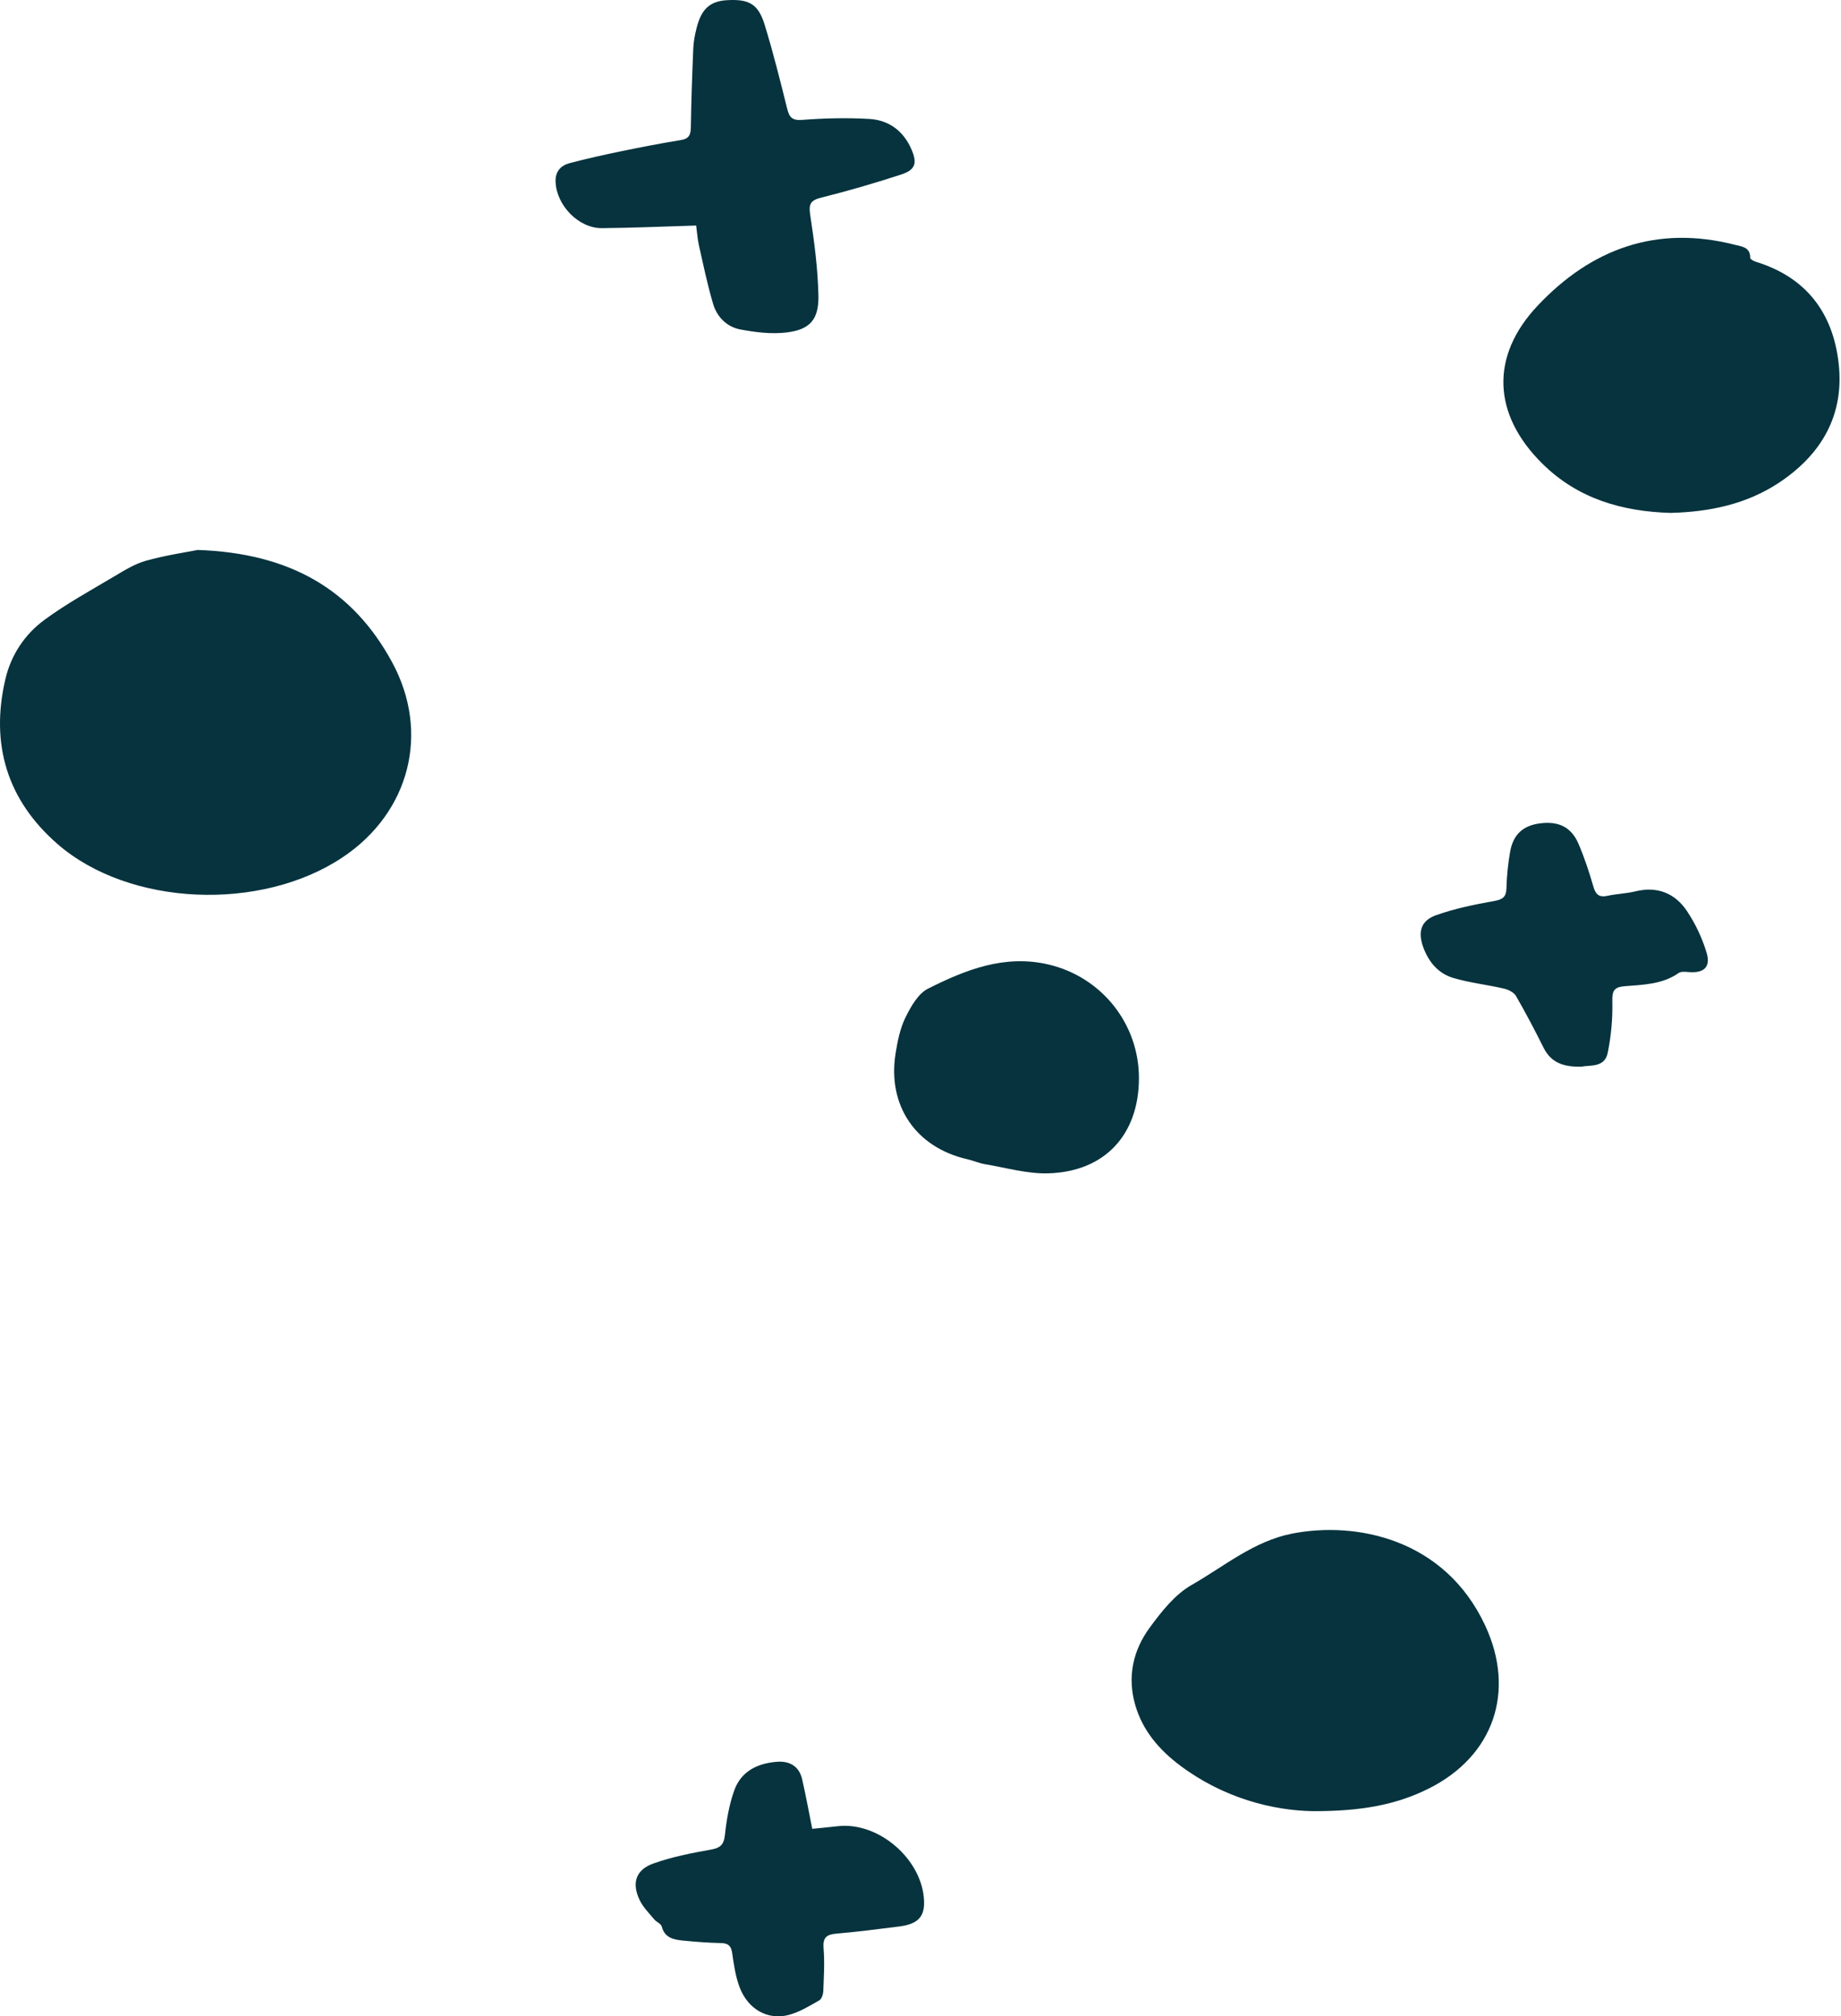
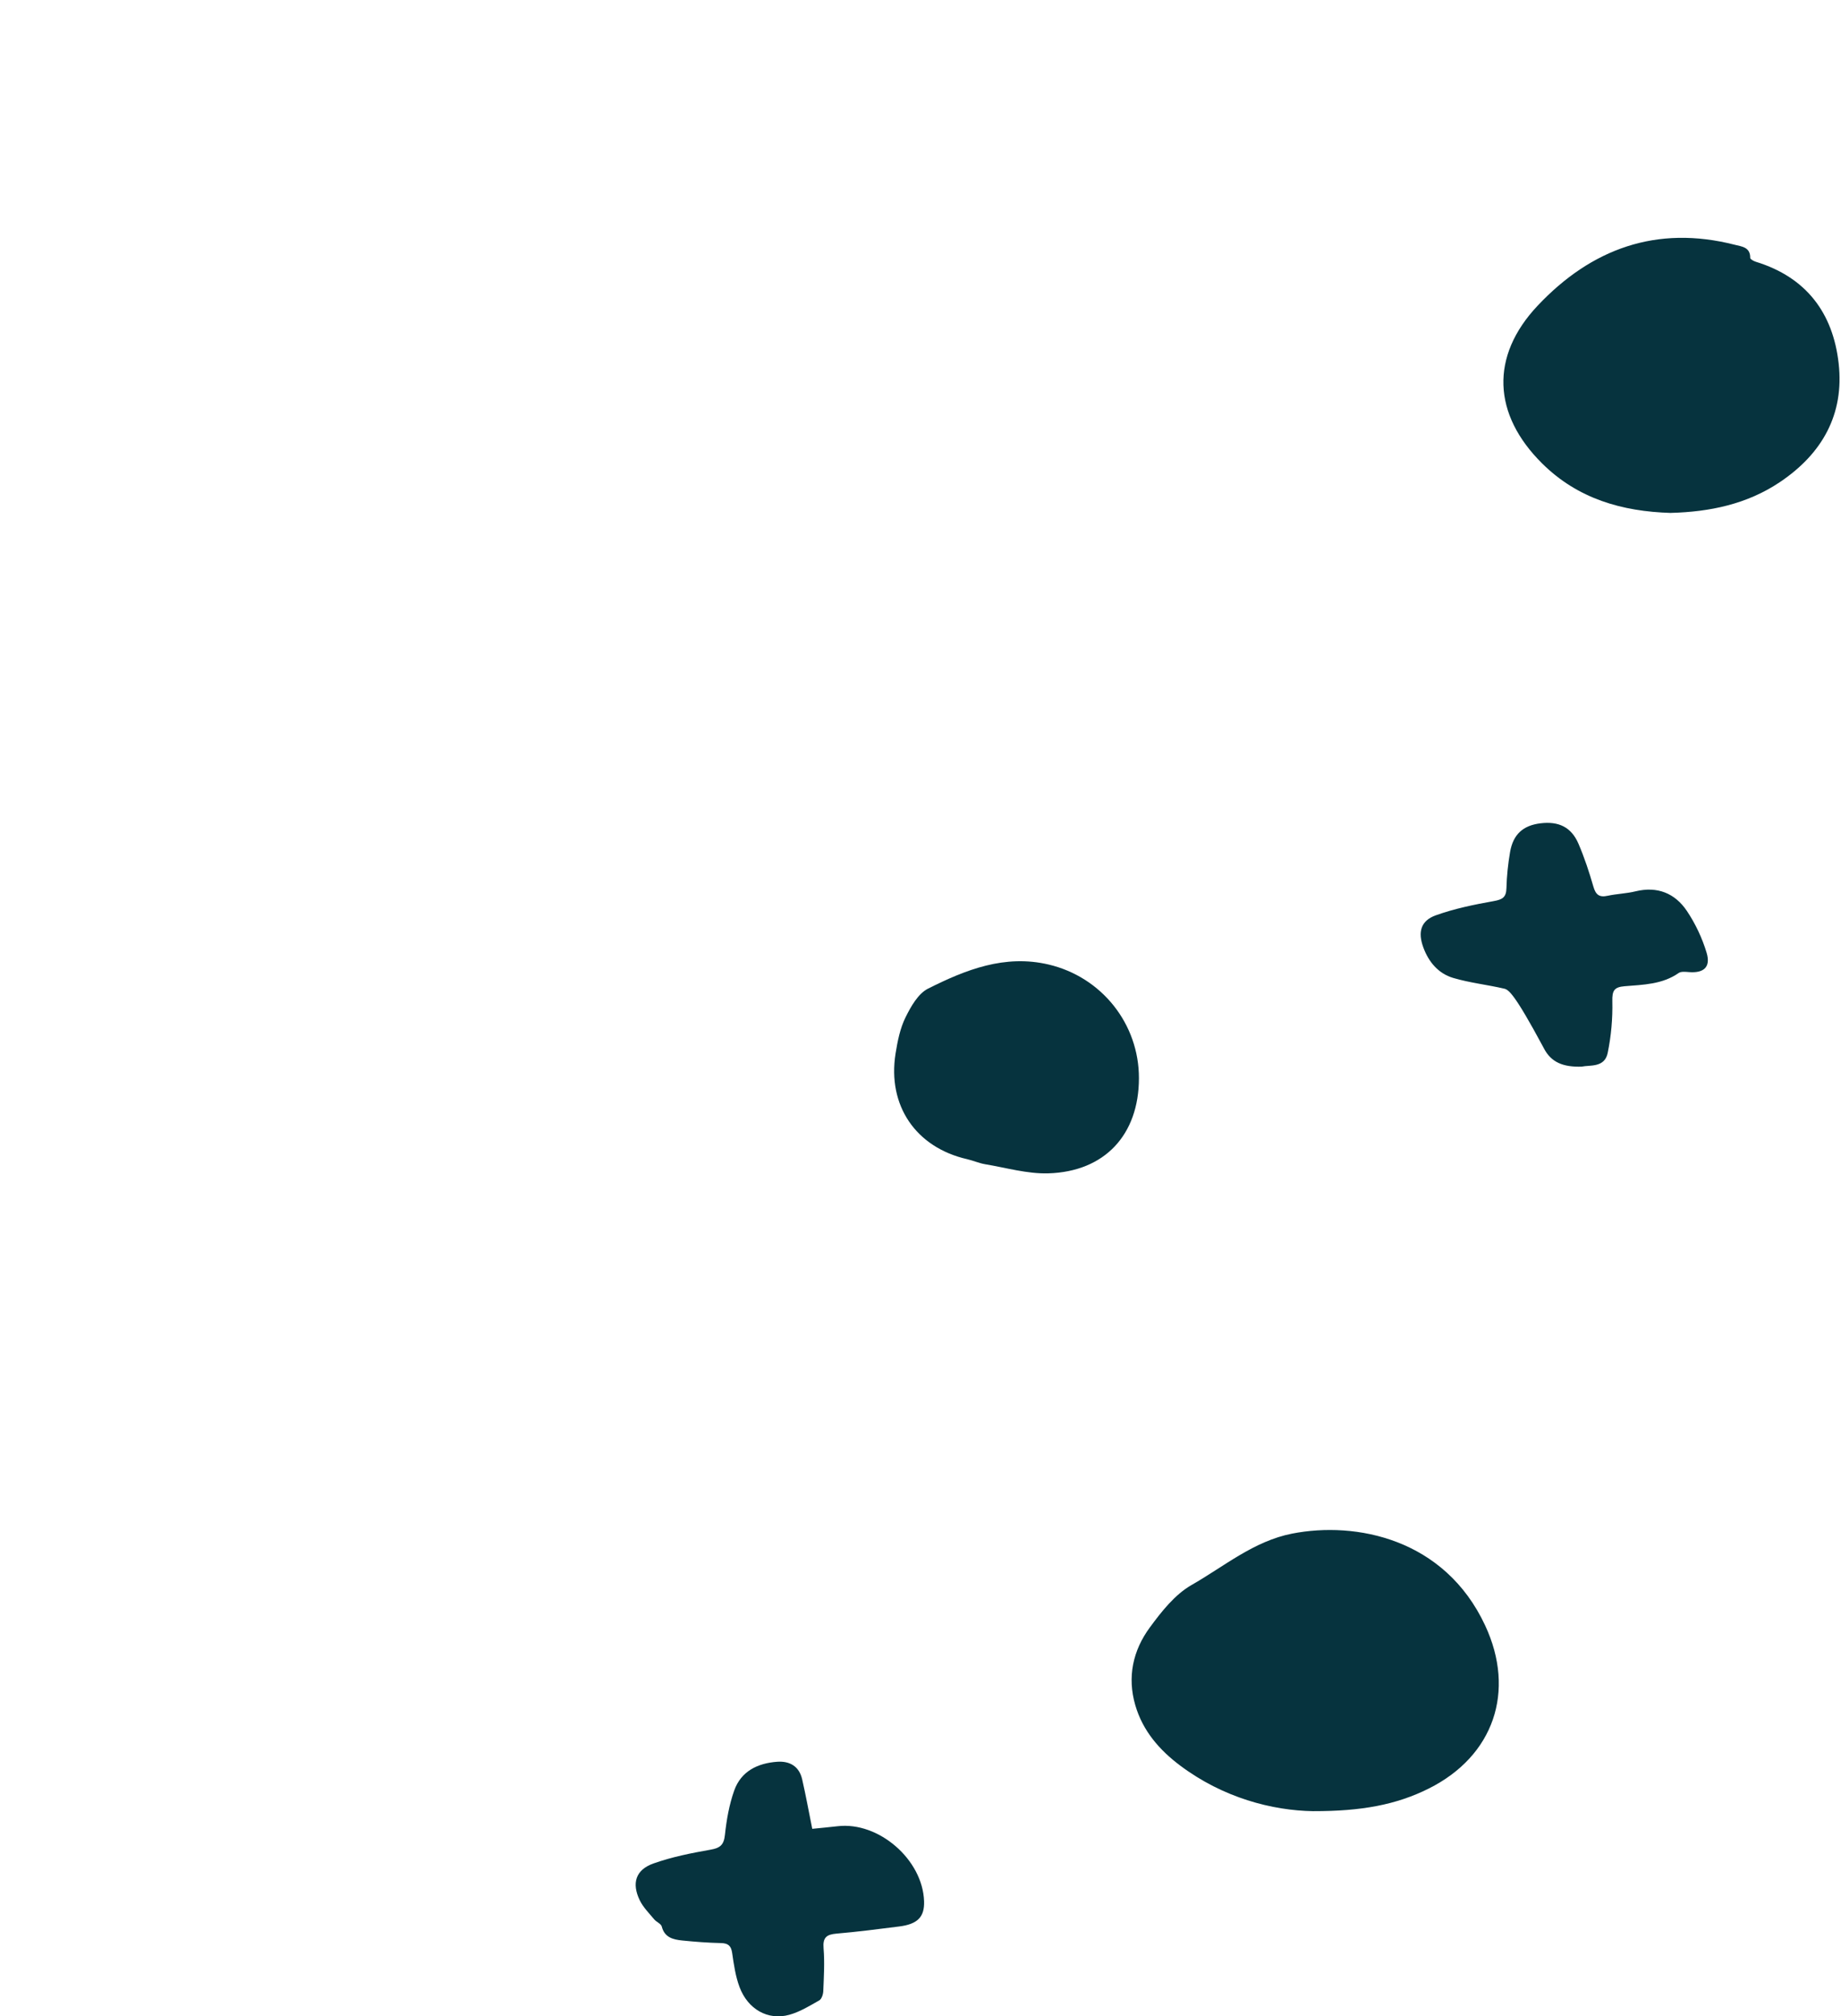
<svg xmlns="http://www.w3.org/2000/svg" fill="none" viewBox="0 0 379 415" height="415" width="379">
-   <path fill="#06333E" d="M40.691 113.19C59.568 113.838 72.568 121.248 80.737 136.329C88.601 150.845 84.317 167.199 70.614 176.397C53.801 187.687 26.617 186.597 11.818 173.696C1.475 164.681 -2.029 153.175 1.109 139.777C2.288 134.752 5.111 130.54 9.184 127.552C13.678 124.259 18.603 121.552 23.407 118.697C25.532 117.435 27.713 116.062 30.054 115.409C34.094 114.28 38.278 113.672 40.691 113.19Z" />
  <path fill="#06333E" d="M270.395 372.775C261.873 372.648 251.784 370.003 242.967 363.395C238.684 360.185 235.269 356.261 233.725 350.981C232.026 345.154 233.233 339.702 236.692 334.987C239.105 331.7 241.866 328.186 245.297 326.226C252.01 322.397 258.126 317.183 266.001 315.645C279.145 313.071 297.397 316.658 305.743 334.55C312.063 348.103 307.525 361.413 294.143 368.11C287.419 371.475 280.219 372.786 270.39 372.77L270.395 372.775Z" />
  <path fill="#06333E" d="M343.952 105.57C333.896 105.271 324.814 102.647 317.498 95.409C307.276 85.297 306.723 73.327 316.557 62.906C327.615 51.184 341.052 46.275 357.123 50.376C358.568 50.747 360.339 50.841 360.311 53.088C360.311 53.354 361.036 53.747 361.49 53.885C371.839 57.067 377.357 64.406 378.519 74.816C379.698 85.32 375.088 93.4 366.443 99.211C359.642 103.787 351.949 105.354 343.952 105.564V105.57Z" />
-   <path fill="#06333E" d="M143.307 46.419C136.577 46.618 130.252 46.906 123.921 46.961C119.117 47 114.568 42.279 114.374 37.426C114.285 35.312 115.436 34.061 117.263 33.58C120.81 32.639 124.402 31.847 127.999 31.106C132.05 30.27 136.118 29.49 140.202 28.82C141.863 28.549 142.2 27.719 142.222 26.191C142.305 20.768 142.494 15.338 142.726 9.92C142.781 8.554 143.053 7.175 143.385 5.842C144.375 1.835 146.157 0.236 149.699 0.036C154.182 -0.218 156.091 0.806 157.408 5.067C159.168 10.773 160.613 16.584 162.057 22.384C162.511 24.204 163.103 24.835 165.201 24.675C169.766 24.321 174.388 24.221 178.959 24.481C183.01 24.714 186.021 26.972 187.659 30.79C188.86 33.585 188.45 34.963 185.534 35.915C180.121 37.686 174.642 39.28 169.113 40.663C166.922 41.211 166.44 41.909 166.789 44.189C167.625 49.712 168.372 55.296 168.483 60.869C168.582 65.811 166.7 67.864 161.869 68.434C158.764 68.8 155.483 68.39 152.383 67.803C149.627 67.278 147.596 65.23 146.799 62.529C145.631 58.578 144.796 54.532 143.888 50.509C143.589 49.175 143.501 47.797 143.318 46.436L143.307 46.419Z" />
  <path fill="#06333E" d="M234.468 221.939C234.445 233.539 227.45 241.159 215.789 241.497C211.484 241.619 207.134 240.34 202.817 239.621C201.555 239.41 200.354 238.868 199.104 238.58C188.544 236.167 182.65 227.556 184.371 216.814C184.775 214.29 185.296 211.667 186.408 209.409C187.509 207.173 189.009 204.506 191.057 203.476C198.799 199.591 206.835 196.387 215.878 198.518C226.786 201.086 234.49 210.721 234.468 221.933V221.939Z" />
  <path fill="#06333E" d="M167.204 376.406C169.008 376.223 170.723 376.068 172.439 375.869C180.895 374.878 189.966 382.748 190.237 391.326C190.337 394.542 188.92 396.025 185.102 396.506C180.812 397.049 176.518 397.607 172.212 397.973C170.153 398.15 169.356 398.77 169.545 401.006C169.788 403.928 169.6 406.888 169.484 409.827C169.456 410.486 169.146 411.438 168.659 411.714C166.672 412.843 164.658 414.083 162.494 414.681C158.105 415.898 153.949 413.557 152.233 408.942C151.409 406.734 151.071 404.315 150.728 401.963C150.512 400.48 149.915 399.954 148.431 399.921C145.769 399.86 143.102 399.661 140.451 399.39C138.597 399.196 136.821 398.803 136.234 396.517C136.084 395.931 135.133 395.587 134.673 395.034C133.627 393.772 132.41 392.566 131.707 391.121C129.997 387.602 130.86 384.84 134.513 383.539C138.293 382.195 142.299 381.398 146.268 380.7C148.249 380.352 149.018 379.732 149.239 377.651C149.566 374.574 150.114 371.447 151.143 368.541C152.554 364.546 155.975 362.891 160.009 362.603C162.588 362.421 164.531 363.55 165.139 366.217C165.892 369.51 166.495 372.836 167.215 376.395L167.204 376.406Z" />
-   <path fill="#06333E" d="M325.634 219.537C321.865 219.647 319.303 218.712 317.77 215.641C315.971 212.038 314.101 208.468 312.086 204.987C311.654 204.246 310.536 203.687 309.629 203.476C306.153 202.668 302.562 202.286 299.152 201.274C296.103 200.366 294.1 197.986 293.004 194.97C291.864 191.838 292.484 189.508 295.561 188.395C299.413 187.012 303.497 186.176 307.537 185.457C309.336 185.136 310.077 184.665 310.127 182.784C310.188 180.31 310.453 177.825 310.869 175.384C311.494 171.726 313.553 169.889 317.128 169.452C320.886 168.992 323.487 170.243 324.953 173.652C326.182 176.513 327.167 179.502 328.03 182.496C328.517 184.178 329.253 184.743 330.975 184.366C332.856 183.957 334.826 183.913 336.691 183.453C341.196 182.358 344.821 183.841 347.279 187.499C349.033 190.117 350.439 193.1 351.341 196.116C352.215 199.06 350.737 200.322 347.688 200.073C346.98 200.017 346.078 199.912 345.574 200.266C342.204 202.618 338.28 202.668 334.456 202.984C332.308 203.161 331.871 203.886 331.926 206.077C332.009 209.63 331.683 213.255 330.964 216.736C330.333 219.786 327.294 219.177 325.628 219.531L325.634 219.537Z" />
+   <path fill="#06333E" d="M325.634 219.537C321.865 219.647 319.303 218.712 317.77 215.641C311.654 204.246 310.536 203.687 309.629 203.476C306.153 202.668 302.562 202.286 299.152 201.274C296.103 200.366 294.1 197.986 293.004 194.97C291.864 191.838 292.484 189.508 295.561 188.395C299.413 187.012 303.497 186.176 307.537 185.457C309.336 185.136 310.077 184.665 310.127 182.784C310.188 180.31 310.453 177.825 310.869 175.384C311.494 171.726 313.553 169.889 317.128 169.452C320.886 168.992 323.487 170.243 324.953 173.652C326.182 176.513 327.167 179.502 328.03 182.496C328.517 184.178 329.253 184.743 330.975 184.366C332.856 183.957 334.826 183.913 336.691 183.453C341.196 182.358 344.821 183.841 347.279 187.499C349.033 190.117 350.439 193.1 351.341 196.116C352.215 199.06 350.737 200.322 347.688 200.073C346.98 200.017 346.078 199.912 345.574 200.266C342.204 202.618 338.28 202.668 334.456 202.984C332.308 203.161 331.871 203.886 331.926 206.077C332.009 209.63 331.683 213.255 330.964 216.736C330.333 219.786 327.294 219.177 325.628 219.531L325.634 219.537Z" />
</svg>